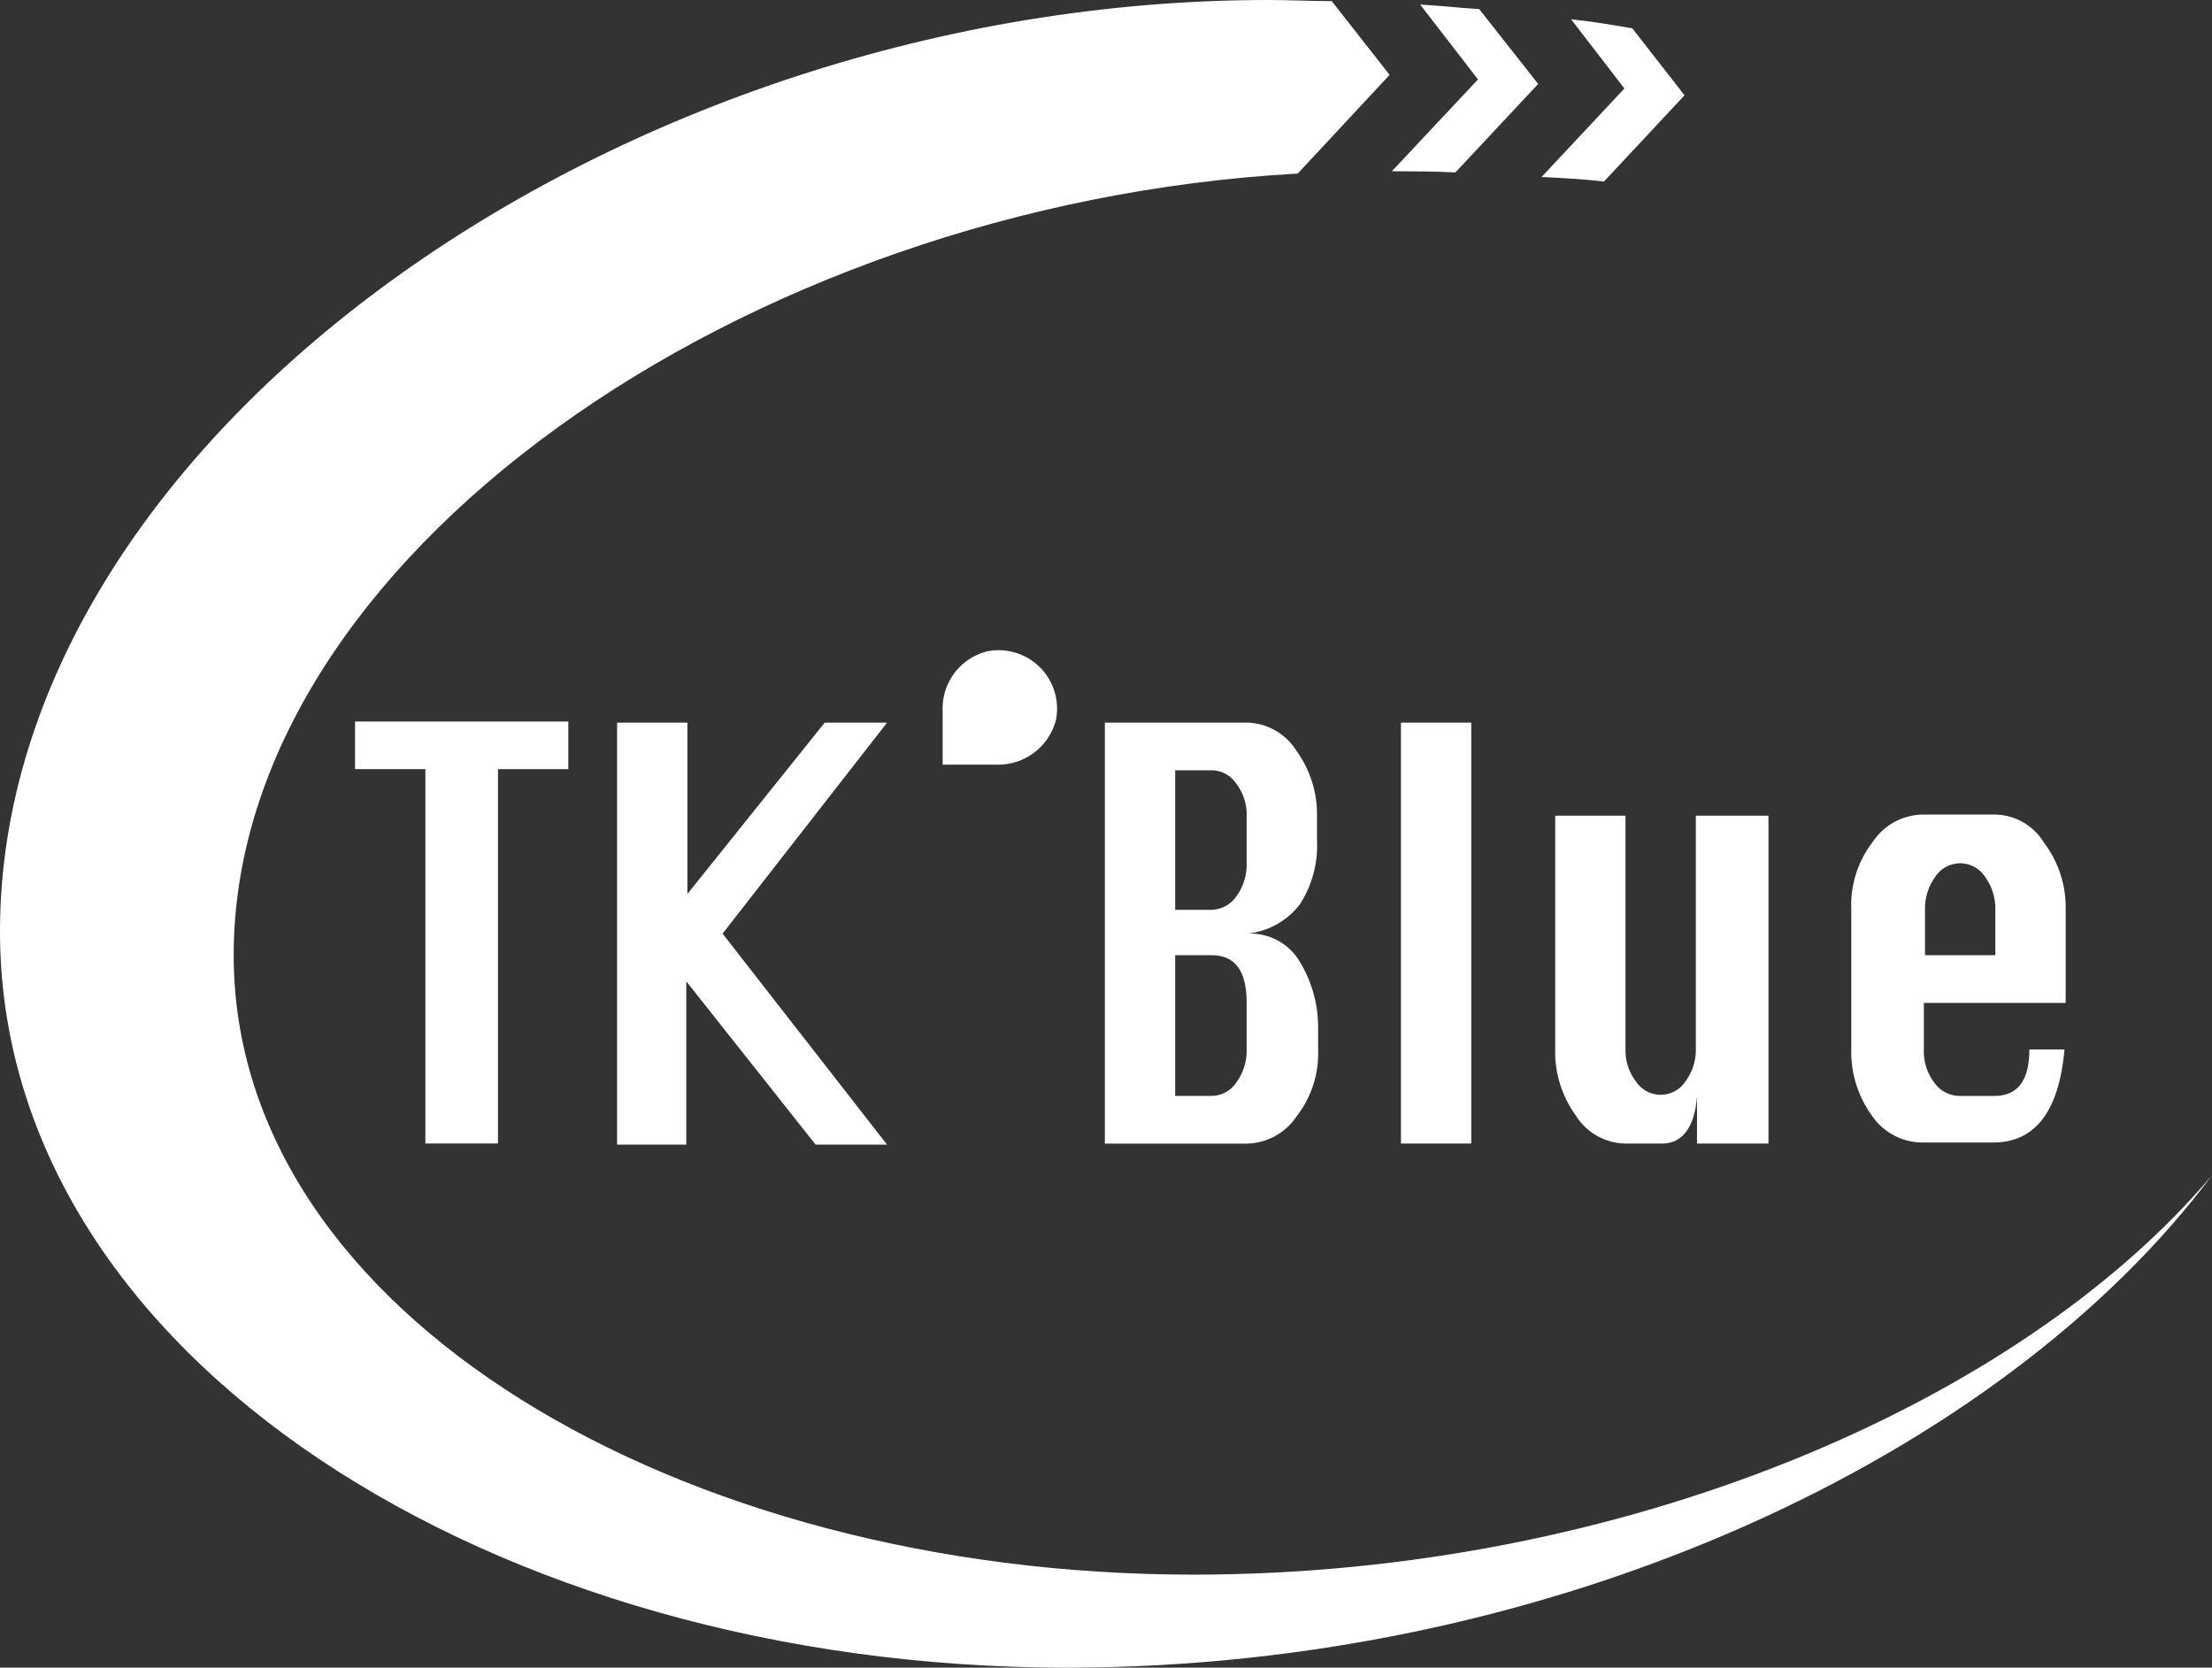
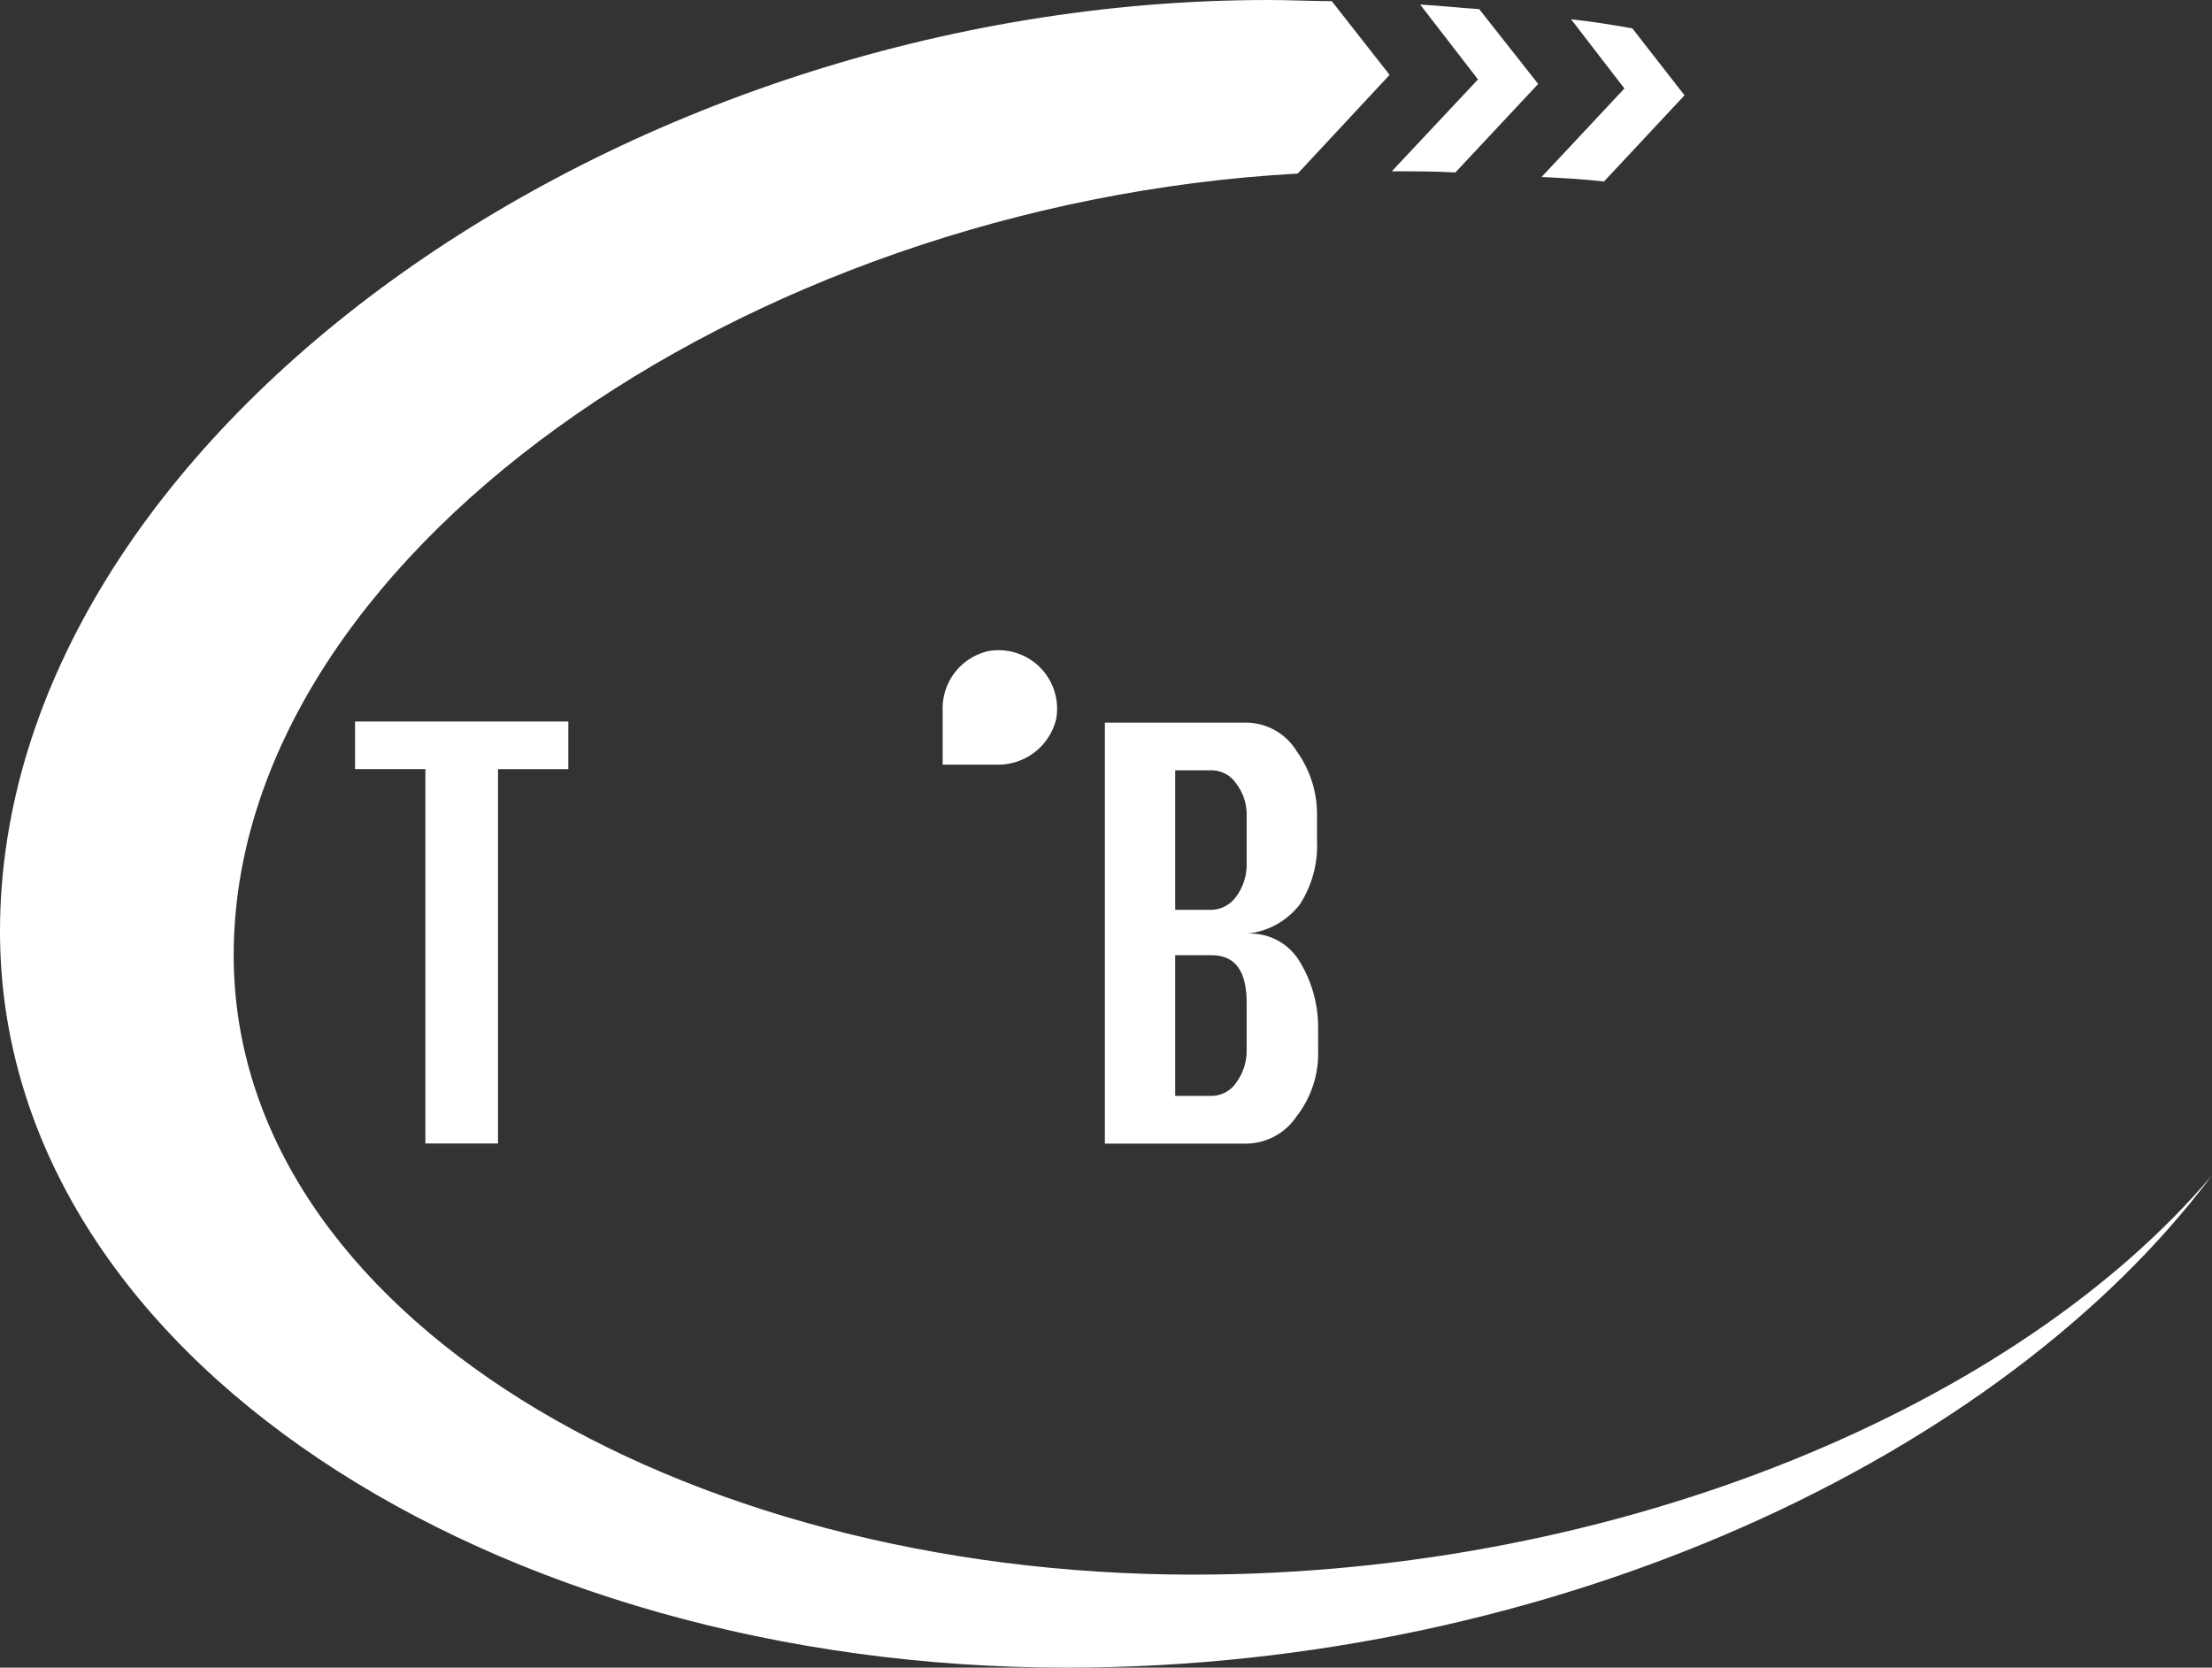
<svg xmlns="http://www.w3.org/2000/svg" width="176.153" height="132.792" viewBox="0 0 176.153 132.792">
  <rect x="0" y="0" width="176.153" height="132.792" fill="#333333" stroke="none" />
  <g id="tk-blue-logo-base-sud" transform="translate(-53 -76.9)">
    <g id="Groupe_905" data-name="Groupe 905" transform="translate(81.275 134.353)">
      <path id="Tracé_2900" data-name="Tracé 2900" d="M89.9,174.1v-29.81H84.3V140.5h16.983v3.794h-5.6V174.1Z" transform="translate(-84.3 -140.5)" fill="#fff" />
-       <path id="Tracé_2901" data-name="Tracé 2901" d="M107.4,174.114V140.6H113v13.641L123.931,140.6H128.9l-13.1,16.8,13.1,16.8h-5.691L112.91,161.2V174.2H107.4Z" transform="translate(-86.533 -140.51)" fill="#fff" />
      <path id="Tracé_2902" data-name="Tracé 2902" d="M150.4,174.114V140.6h11.292a4.748,4.748,0,0,1,3.975,2.258,8.607,8.607,0,0,1,1.626,5.239v1.9a8.6,8.6,0,0,1-1.355,5.059,6.045,6.045,0,0,1-4.246,2.349,4.569,4.569,0,0,1,4.246,2.258,10.035,10.035,0,0,1,1.445,5.149v1.9a8.125,8.125,0,0,1-1.716,5.239,4.869,4.869,0,0,1-3.975,2.168H150.4Zm5.6-18.609h2.891a2.5,2.5,0,0,0,1.987-1.084,4.3,4.3,0,0,0,.813-2.62v-3.794a4.038,4.038,0,0,0-.813-2.529,2.376,2.376,0,0,0-1.987-1.084H156Zm0,14.815h2.891a2.376,2.376,0,0,0,1.987-1.084,4.226,4.226,0,0,0,.813-2.529v-3.794c0-2.529-.9-3.794-2.8-3.794H156v11.2Z" transform="translate(-90.689 -140.51)" fill="#fff" />
-       <path id="Tracé_2903" data-name="Tracé 2903" d="M176.5,174.114V140.6h5.6v33.514h-5.6Z" transform="translate(-93.211 -140.51)" fill="#fff" />
-       <path id="Tracé_2904" data-name="Tracé 2904" d="M207.083,148.8v26.107h-5.691v-3.794c-.181,2.529-1.174,3.794-2.8,3.794H195.7a4.748,4.748,0,0,1-3.975-2.258,8.607,8.607,0,0,1-1.626-5.239V148.8h5.6v18.609a4.038,4.038,0,0,0,.813,2.529,2.364,2.364,0,0,0,3.975,0,4.226,4.226,0,0,0,.813-2.529V148.8h5.781Z" transform="translate(-94.526 -141.302)" fill="#fff" />
-       <path id="Tracé_2905" data-name="Tracé 2905" d="M233.273,163.7H221.981v3.794a4.038,4.038,0,0,0,.813,2.529,2.5,2.5,0,0,0,1.987,1.084h2.8c1.9,0,2.8-1.265,2.8-3.7h2.8c-.452,4.968-2.349,7.407-5.691,7.407H221.8a4.87,4.87,0,0,1-3.975-2.168A8.607,8.607,0,0,1,216.2,167.4V156.2a8.206,8.206,0,0,1,1.716-5.33,4.869,4.869,0,0,1,3.975-2.168h5.691a4.638,4.638,0,0,1,3.975,2.258,8.478,8.478,0,0,1,1.716,5.239v7.5ZM221.981,159.9h5.691v-3.613a4.3,4.3,0,0,0-.813-2.62,2.364,2.364,0,0,0-3.975,0,4.3,4.3,0,0,0-.813,2.62V159.9Z" transform="translate(-97.048 -141.293)" fill="#fff" />
    </g>
    <path id="Tracé_2906" data-name="Tracé 2906" d="M139.713,134.29a4.68,4.68,0,0,0-3.613,4.7v4.336h4.336a4.753,4.753,0,0,0,4.7-3.613A4.656,4.656,0,0,0,139.713,134.29Z" transform="translate(-8.032 -5.538)" fill="#fff" />
    <g id="Groupe_907" data-name="Groupe 907" transform="translate(53 76.9)">
      <g id="Groupe_906" data-name="Groupe 906">
        <path id="Tracé_2907" data-name="Tracé 2907" d="M180.733,91.354l6.414-6.865-4.155-5.33c-1.536-.271-3.162-.542-4.878-.723l4.246,5.51-6.594,7.046C177.572,91.083,179.2,91.173,180.733,91.354Zm-32.7,110.931c-40.922,0-76.423-20.777-76.423-49.323,0-31.527,40.56-59.8,84.734-62.241l7.317-7.859-4.607-5.872c-1.626,0-3.342-.09-5.059-.09C102.323,76.9,53,111.86,53,151.065c0,33.876,39.476,58.627,84.915,58.627,38.934,0,74.526-16.893,91.238-39.205C213.8,188.644,182.269,202.285,148.032,202.285ZM168.9,90.631l6.594-7.046-4.7-5.962c-1.536-.09-3.071-.271-4.7-.361l4.607,5.962-6.865,7.317C165.557,90.541,167.273,90.541,168.9,90.631Z" transform="translate(-53 -76.9)" fill="#fff" />
      </g>
    </g>
  </g>
</svg>